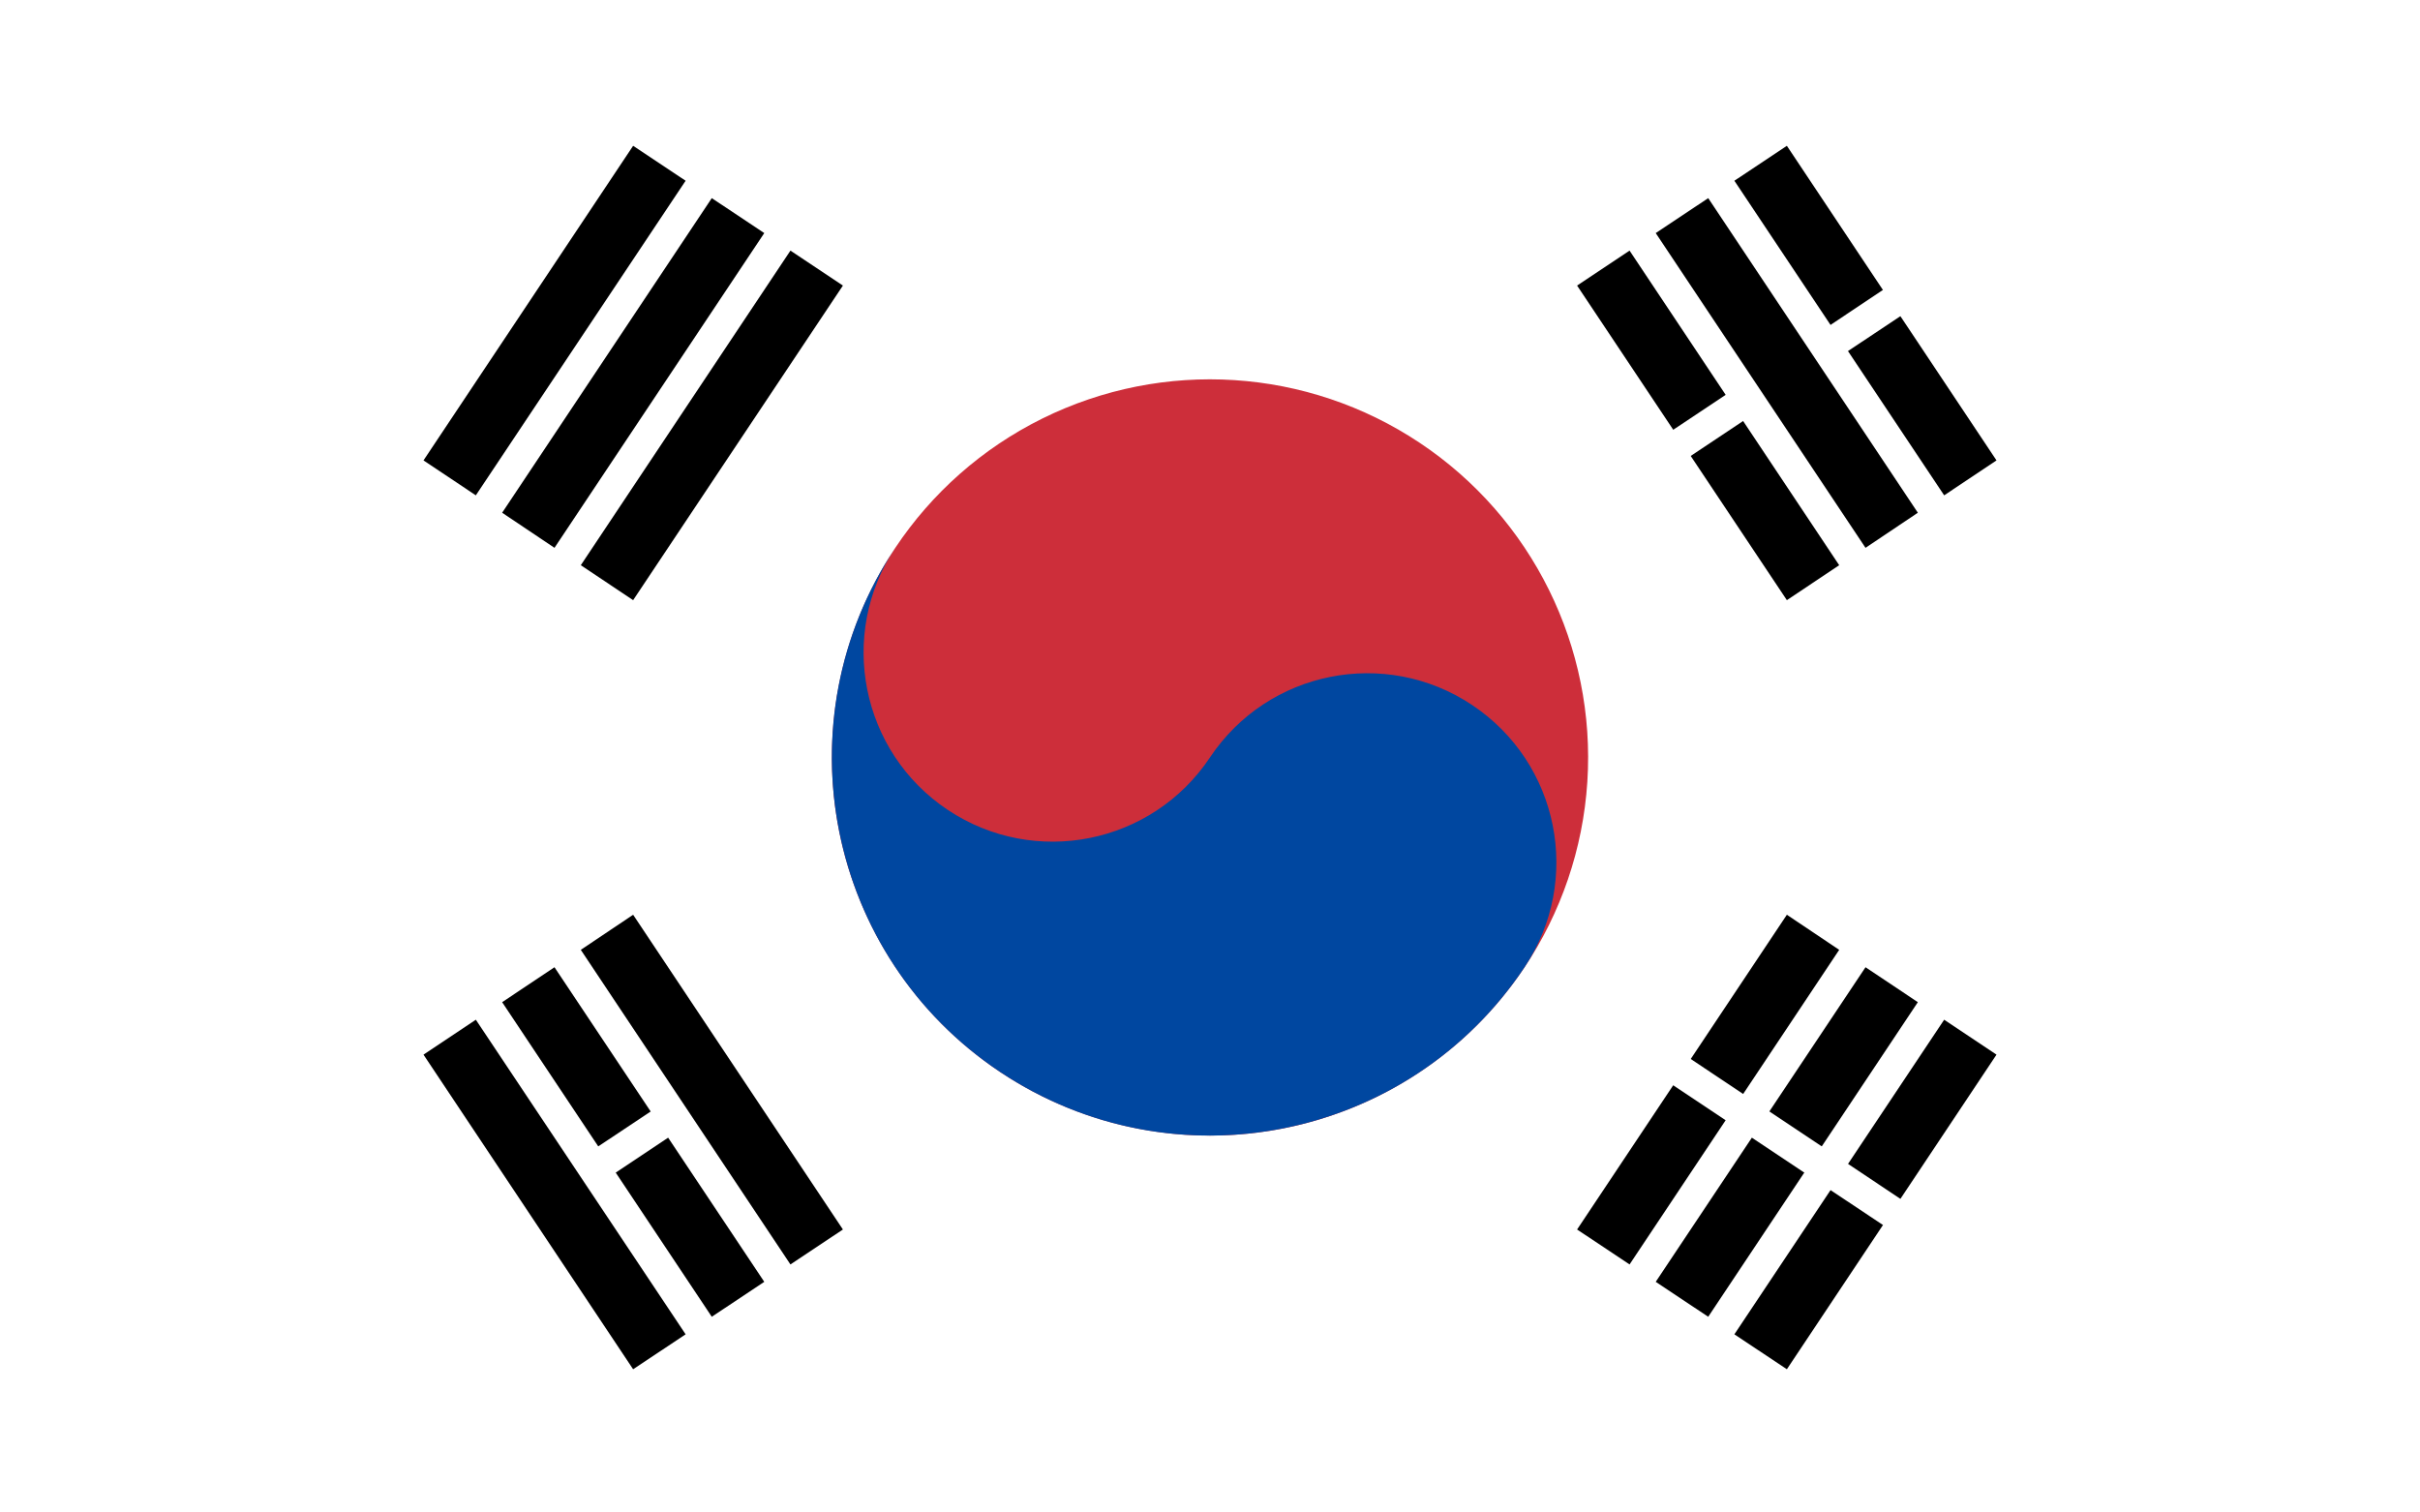
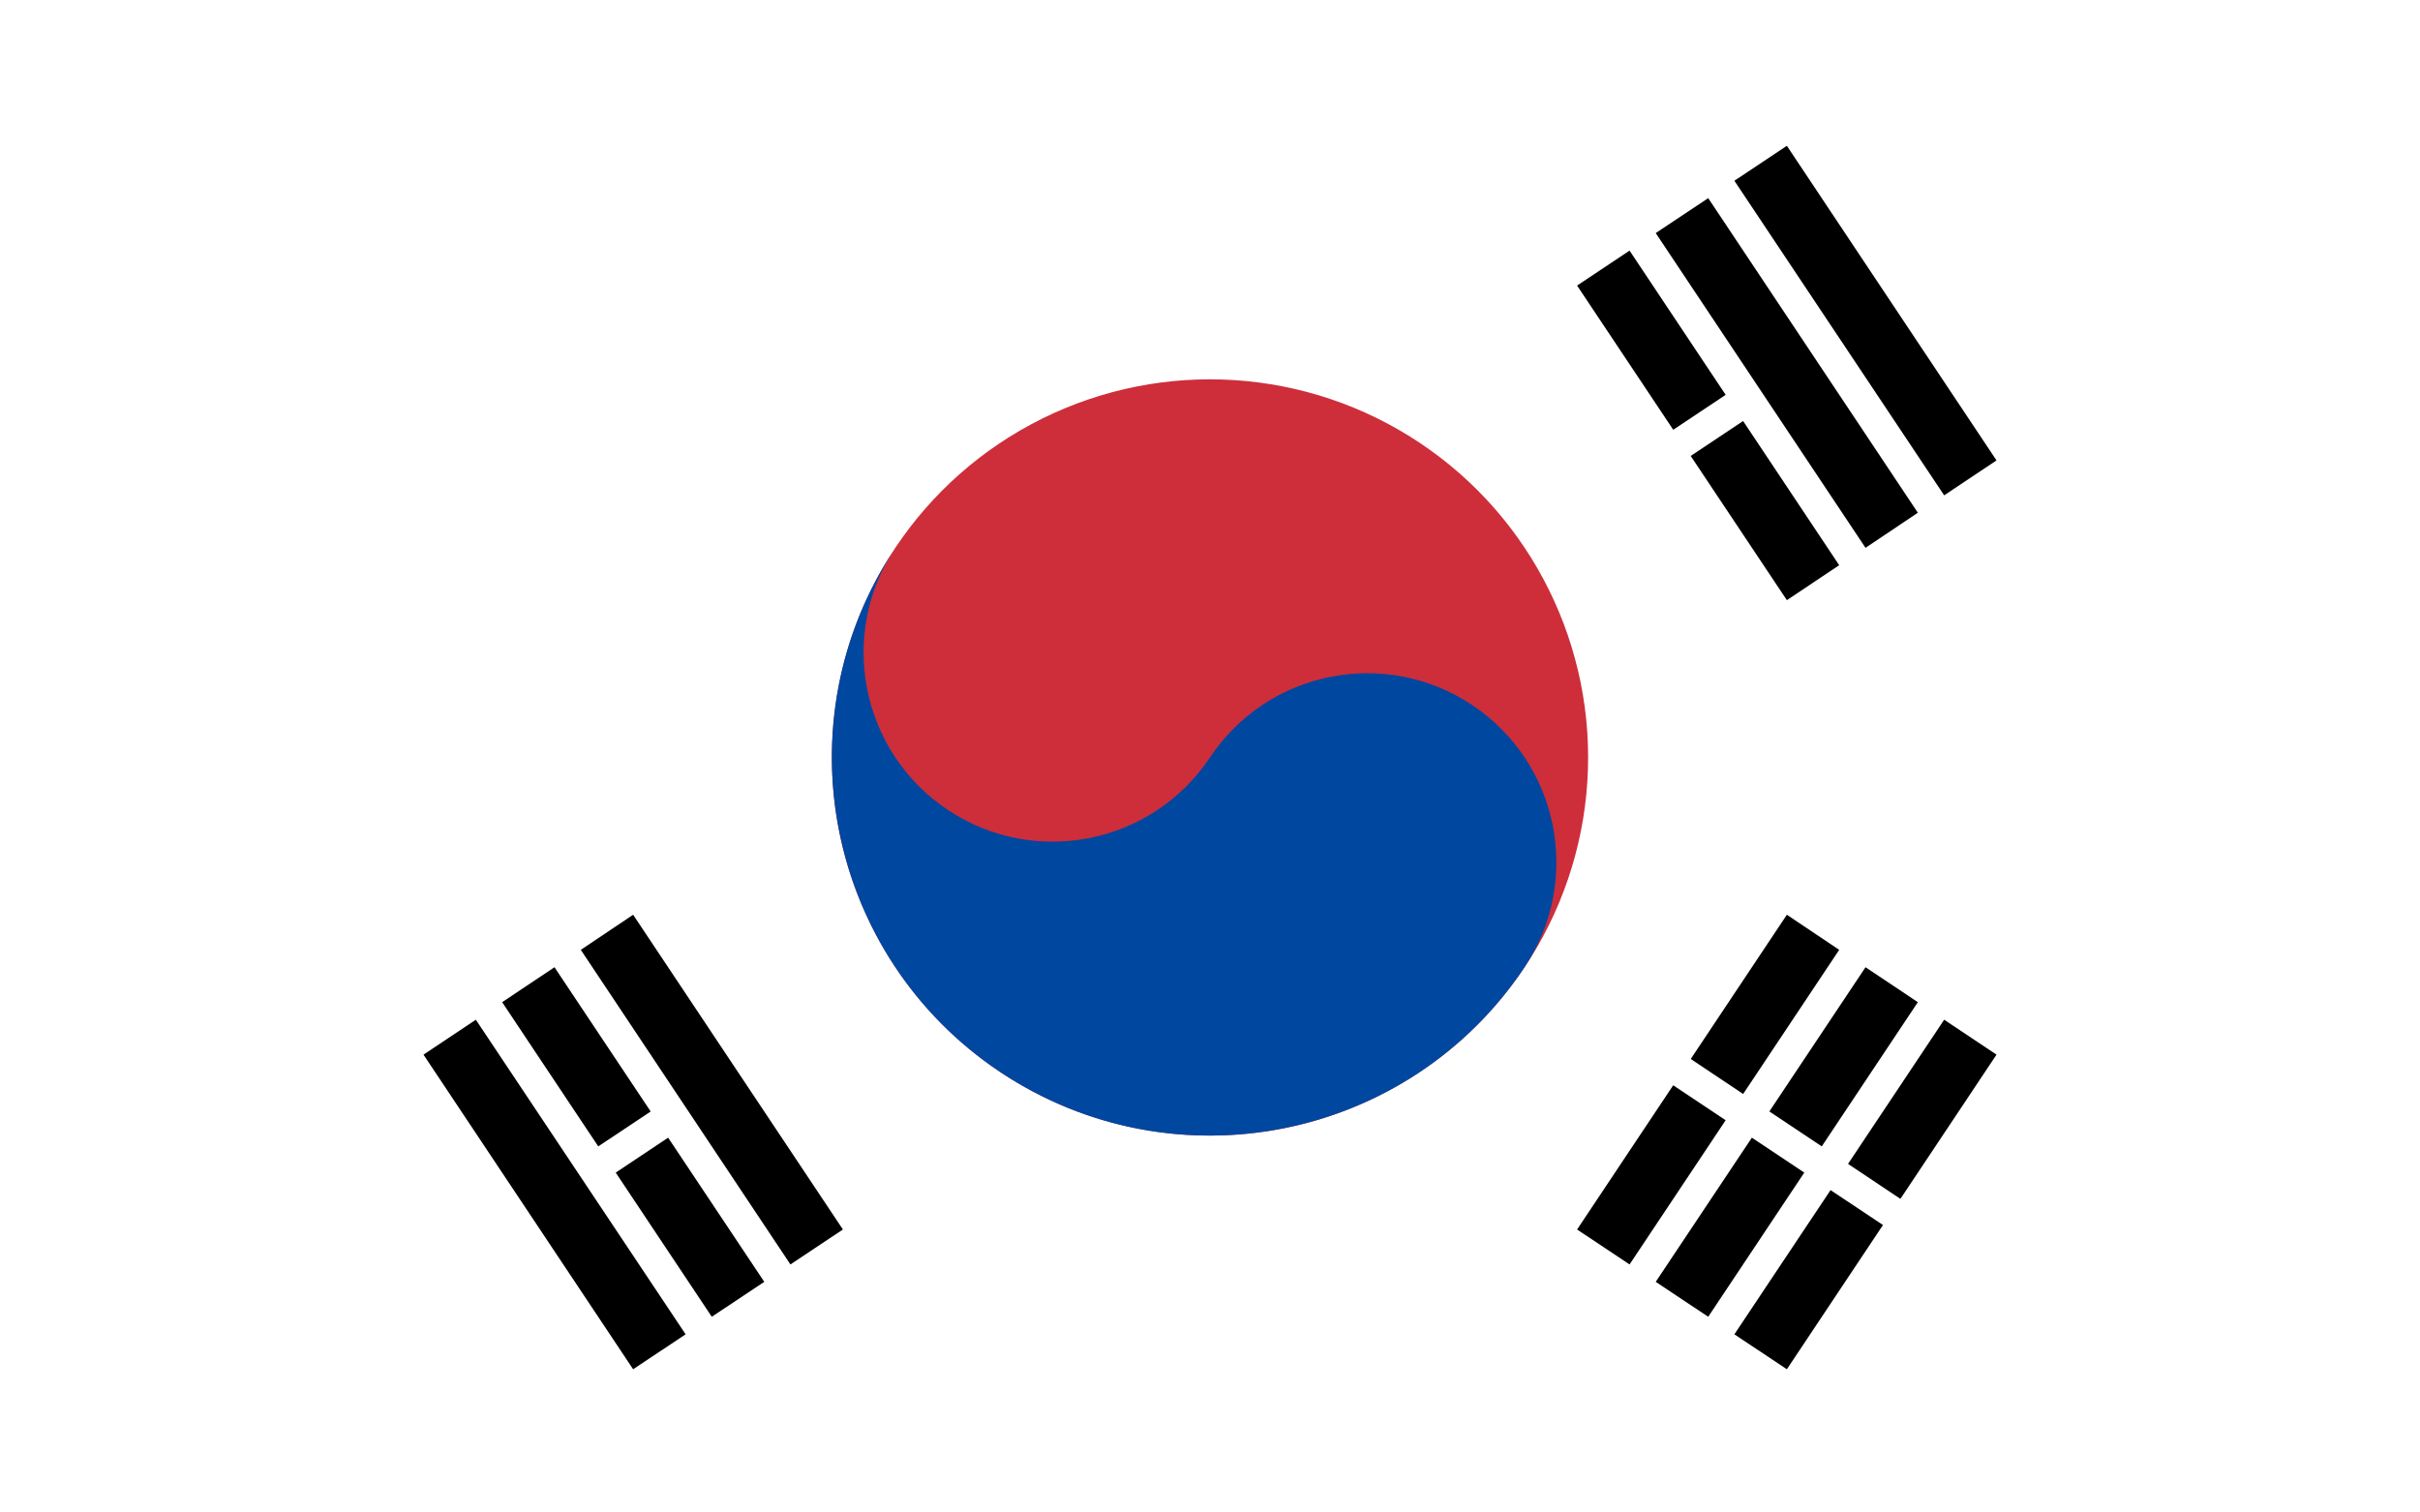
<svg xmlns="http://www.w3.org/2000/svg" width="16px" height="10px" viewBox="0 0 16 10" version="1.1">
  <title>Artboard</title>
  <desc>Created with Sketch.</desc>
  <g id="Artboard" stroke="none" stroke-width="1" fill="none" fill-rule="evenodd">
    <rect fill="#FFFFFF" x="0" y="0" width="16" height="10" />
    <g id="Flag_of_South_Korea" transform="translate(0.5, 0)" fill-rule="nonzero">
-       <rect id="Rectangle" fill="#FFFFFF" x="0" y="0.008" width="15" height="10" />
-       <path d="M2.646,3.275 L2.3,3.044 L3.686,0.964 L4.033,1.195 L2.646,3.275 Z M3.166,3.622 L2.82,3.39 L4.206,1.31 L4.553,1.541 L3.166,3.622 Z M3.686,3.968 L3.34,3.737 L4.726,1.657 L5.073,1.888 L3.686,3.968 Z" id="Shape" fill="#000000" />
      <path d="M10.274,8.36 L9.927,8.129 L11.314,6.048 L11.66,6.28 L10.274,8.36 Z M10.794,8.706 L10.447,8.475 L11.834,6.395 L12.18,6.626 L10.794,8.706 Z M11.314,9.053 L10.967,8.822 L12.354,6.742 L12.7,6.973 L11.314,9.053 Z" id="Shape" fill="#000000" />
      <polygon id="Path" fill="#FFFFFF" points="10.389 7.06 10.505 6.886 12.238 8.042 12.123 8.215" />
      <circle id="Oval" fill="#CD2E3A" transform="translate(7.5, 5.008) rotate(-56.31) translate(-7.5, -5.008) " cx="7.5" cy="5.008" r="2.5" />
      <path d="M7.778,3.028 C7.088,3.028 6.528,3.588 6.528,4.278 C6.528,4.969 7.088,5.528 7.778,5.528 C8.469,5.528 9.028,6.088 9.028,6.778 C9.028,7.469 8.469,8.028 7.778,8.028 C6.398,8.028 5.278,6.909 5.278,5.528 C5.278,4.148 6.398,3.028 7.778,3.028 Z" id="Path" fill="#0047A0" transform="translate(7.153, 5.528) rotate(-56.31) translate(-7.153, -5.528) " />
      <polygon id="Path" fill="#000000" points="4.033 8.822 3.686 9.053 2.3 6.973 2.646 6.742" />
      <polygon id="Path" fill="#000000" points="4.553 8.475 4.206 8.706 2.82 6.626 3.166 6.395" />
      <polygon id="Path" fill="#000000" points="5.073 8.129 4.726 8.36 3.34 6.28 3.686 6.048" />
      <path d="M11.66,3.737 L11.314,3.968 L9.927,1.888 L10.274,1.657 L11.66,3.737 Z M12.18,3.39 L11.834,3.622 L10.447,1.541 L10.794,1.31 L12.18,3.39 Z M12.7,3.044 L12.354,3.275 L10.967,1.195 L11.314,0.964 L12.7,3.044 Z" id="Shape" fill="#000000" />
      <polygon id="Path" fill="#FFFFFF" points="3.484 7.811 3.369 7.637 3.889 7.291 4.004 7.464" />
      <polygon id="Path" fill="#FFFFFF" points="10.505 3.13 10.389 2.957 10.996 2.553 11.111 2.726" />
-       <polygon id="Path" fill="#FFFFFF" points="11.631 2.379 11.516 2.206 12.036 1.859 12.151 2.033" />
    </g>
  </g>
</svg>